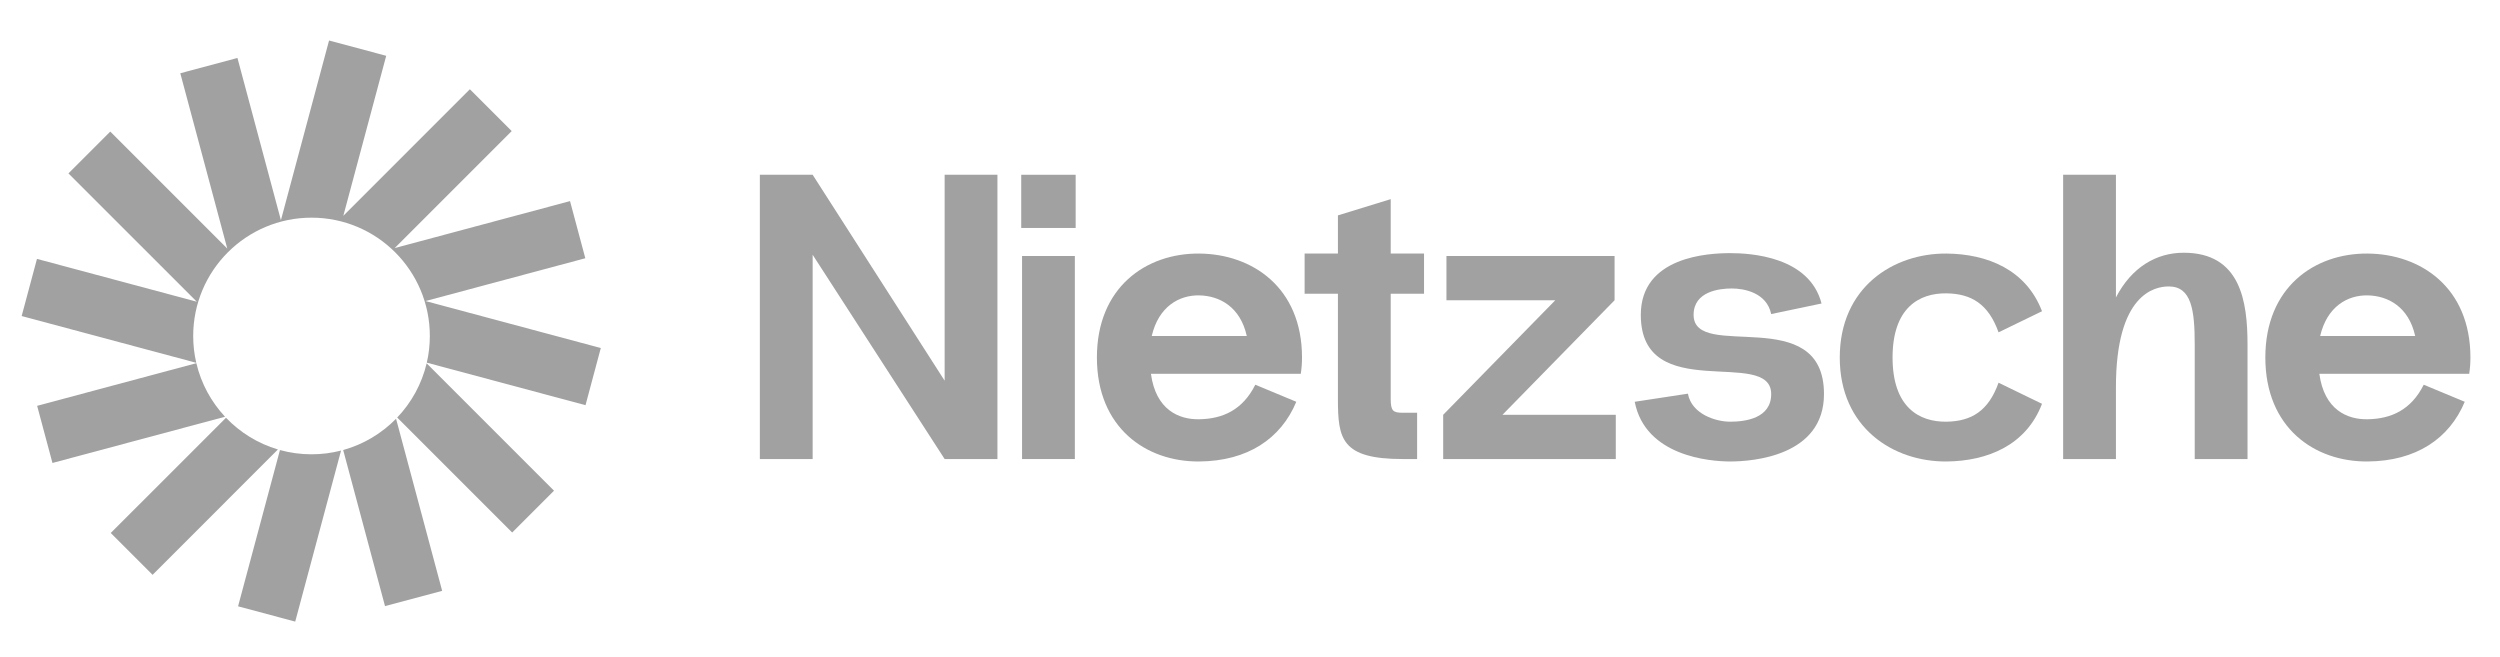
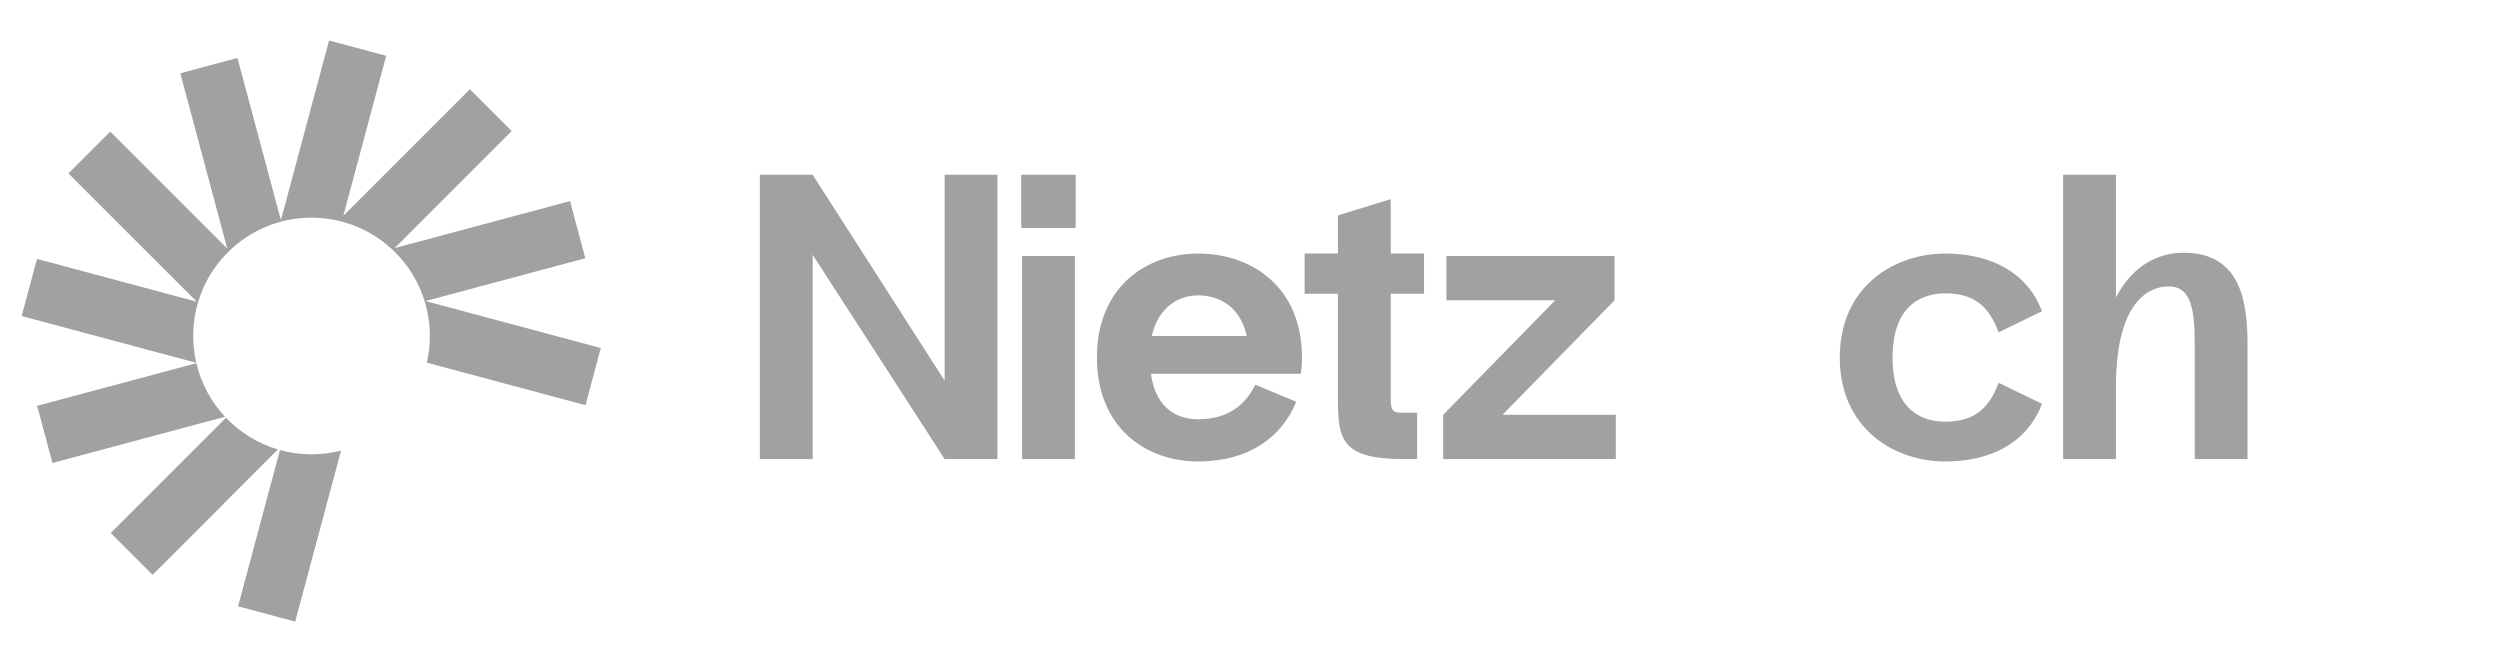
<svg xmlns="http://www.w3.org/2000/svg" width="118" height="31" viewBox="0 0 118 31" fill="none">
  <g clip-path="url(#clip0_33_1686)">
    <path d="M18.229 2.634L15.532 1.911L13.259 10.393L11.207 2.735L8.51 3.458L10.727 11.732L5.205 6.21L3.231 8.184L9.288 14.241L1.745 12.22L1.022 14.917L9.264 17.125C9.169 16.718 9.119 16.294 9.119 15.859C9.119 12.774 11.62 10.274 14.704 10.274C17.788 10.274 20.288 12.774 20.288 15.859C20.288 16.291 20.239 16.713 20.145 17.118L27.636 19.125L28.358 16.427L20.084 14.21L27.627 12.189L26.905 9.492L18.631 11.709L24.152 6.187L22.178 4.213L16.205 10.186L18.229 2.634Z" fill="#A1A1A1" />
-     <path d="M20.138 17.149C19.906 18.127 19.418 19.005 18.748 19.708L24.175 25.135L26.149 23.16L20.138 17.149Z" fill="#A1A1A1" />
-     <path d="M18.694 19.765C18.016 20.457 17.159 20.974 16.198 21.241L18.173 28.609L20.87 27.887L18.694 19.765Z" fill="#A1A1A1" />
    <path d="M16.098 21.267C15.652 21.382 15.185 21.443 14.703 21.443C14.187 21.443 13.688 21.373 13.214 21.242L11.237 28.618L13.934 29.34L16.098 21.267Z" fill="#A1A1A1" />
    <path d="M13.118 21.215C12.172 20.935 11.331 20.412 10.667 19.718L5.227 25.157L7.202 27.132L13.118 21.215Z" fill="#A1A1A1" />
    <path d="M10.622 19.67C9.969 18.971 9.494 18.104 9.268 17.142L1.753 19.155L2.476 21.852L10.622 19.67Z" fill="#A1A1A1" />
  </g>
  <path d="M44.587 8.249V17.968L38.357 8.249H35.865V21.667H38.357V12.025L44.587 21.667H47.079V8.249H44.587Z" fill="#A1A1A1" />
  <path d="M48.202 10.76H50.771V8.249H48.202V10.76ZM48.241 21.667V12.083H50.733V21.667H48.241Z" fill="#A1A1A1" />
  <path d="M61.455 16.875C61.455 13.559 59.097 11.987 56.605 11.968C54.094 11.948 51.774 13.559 51.774 16.875C51.774 20.191 54.094 21.802 56.605 21.782C58.886 21.763 60.458 20.709 61.186 18.964L59.25 18.159C58.656 19.348 57.717 19.77 56.605 19.789C55.646 19.808 54.554 19.348 54.324 17.642H61.397C61.436 17.392 61.455 17.143 61.455 16.875ZM56.605 13.942C57.563 13.961 58.541 14.479 58.848 15.859H54.362C54.688 14.46 55.666 13.923 56.605 13.942Z" fill="#A1A1A1" />
  <path d="M67.214 13.865V11.968H65.642V9.399L63.15 10.166V11.968H61.578V13.865H63.15V18.83C63.15 20.709 63.303 21.667 66.217 21.667H66.888V19.482H66.217C65.757 19.482 65.642 19.405 65.642 18.83V13.865H67.214Z" fill="#A1A1A1" />
  <path d="M70.917 19.578L76.208 14.172V12.083H68.272V14.172H73.409L68.118 19.578V21.667H76.265V19.578H70.917Z" fill="#A1A1A1" />
-   <path d="M77.159 18.964L79.67 18.581C79.842 19.54 80.973 19.904 81.663 19.904C82.373 19.904 83.6 19.75 83.6 18.6C83.6 16.357 77.446 19.156 77.446 14.862C77.446 12.102 80.647 11.948 81.663 11.948C82.622 11.948 85.401 12.102 85.977 14.325L83.6 14.824C83.389 13.808 82.315 13.616 81.74 13.616C81.165 13.616 79.938 13.75 79.938 14.862C79.938 17.086 86.092 14.249 86.092 18.6C86.092 21.533 82.718 21.782 81.663 21.782C80.705 21.782 77.657 21.533 77.159 18.964Z" fill="#A1A1A1" />
  <path d="M89.329 16.875C89.329 19.214 90.575 19.923 91.879 19.904C93.048 19.884 93.853 19.405 94.332 18.064L96.383 19.06C95.636 21.015 93.815 21.763 91.879 21.782C89.367 21.802 86.837 20.191 86.837 16.875C86.837 13.559 89.367 11.948 91.879 11.968C93.815 11.987 95.636 12.734 96.383 14.69L94.332 15.686C93.853 14.345 93.048 13.865 91.879 13.846C90.575 13.827 89.329 14.536 89.329 16.875Z" fill="#A1A1A1" />
  <path d="M103.073 11.929C101.789 11.929 100.62 12.6 99.872 14.038V8.249H97.38V21.667H99.872V18.274C99.872 13.884 101.693 13.52 102.364 13.52C103.438 13.52 103.591 14.632 103.591 16.262V21.667H106.083V16.262C106.083 14.23 105.757 11.929 103.073 11.929Z" fill="#A1A1A1" />
-   <path d="M116.604 16.875C116.604 13.559 114.246 11.987 111.754 11.968C109.243 11.948 106.924 13.559 106.924 16.875C106.924 20.191 109.243 21.802 111.754 21.782C114.036 21.763 115.607 20.709 116.336 18.964L114.4 18.159C113.805 19.348 112.866 19.77 111.754 19.789C110.796 19.808 109.703 19.348 109.473 17.642H116.547C116.585 17.392 116.604 17.143 116.604 16.875ZM111.754 13.942C112.713 13.961 113.69 14.479 113.997 15.859H109.512C109.837 14.46 110.815 13.923 111.754 13.942Z" fill="#A1A1A1" />
  <defs>
    <clipPath id="clip0_33_1686">
      <rect width="28.115" height="28.115" fill="white" transform="translate(0.804 1.278)" />
    </clipPath>
  </defs>
</svg>